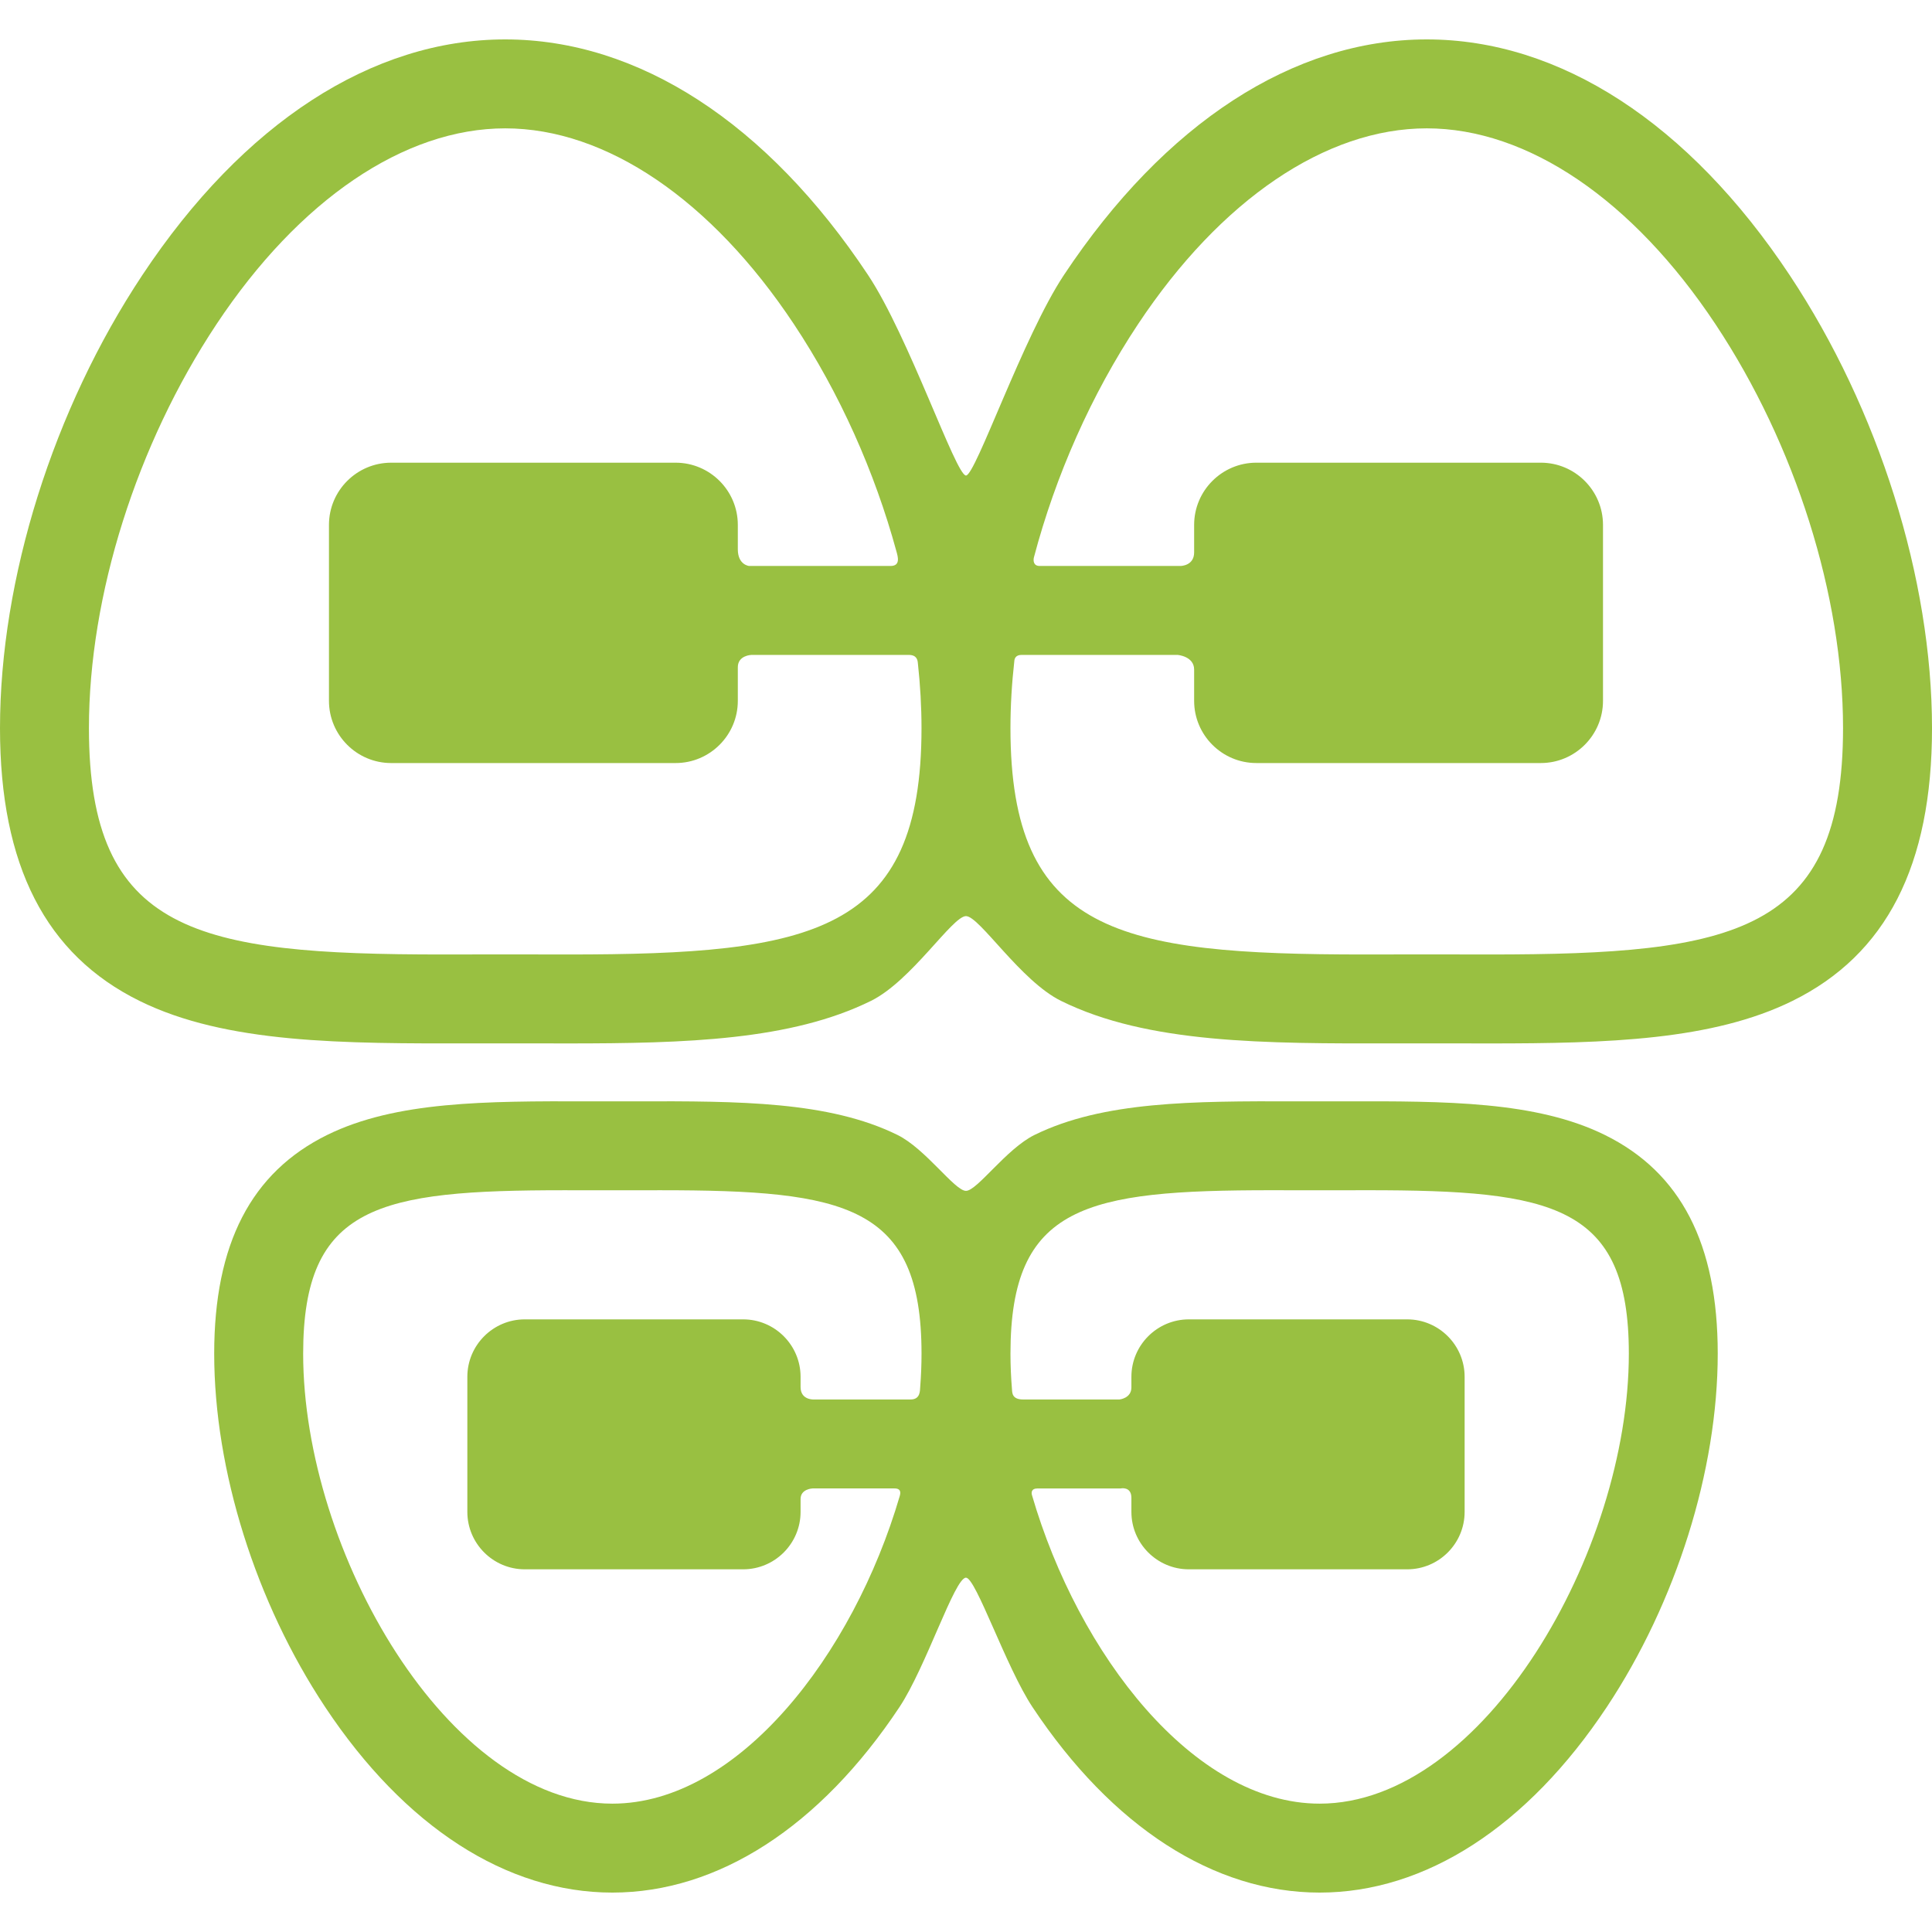
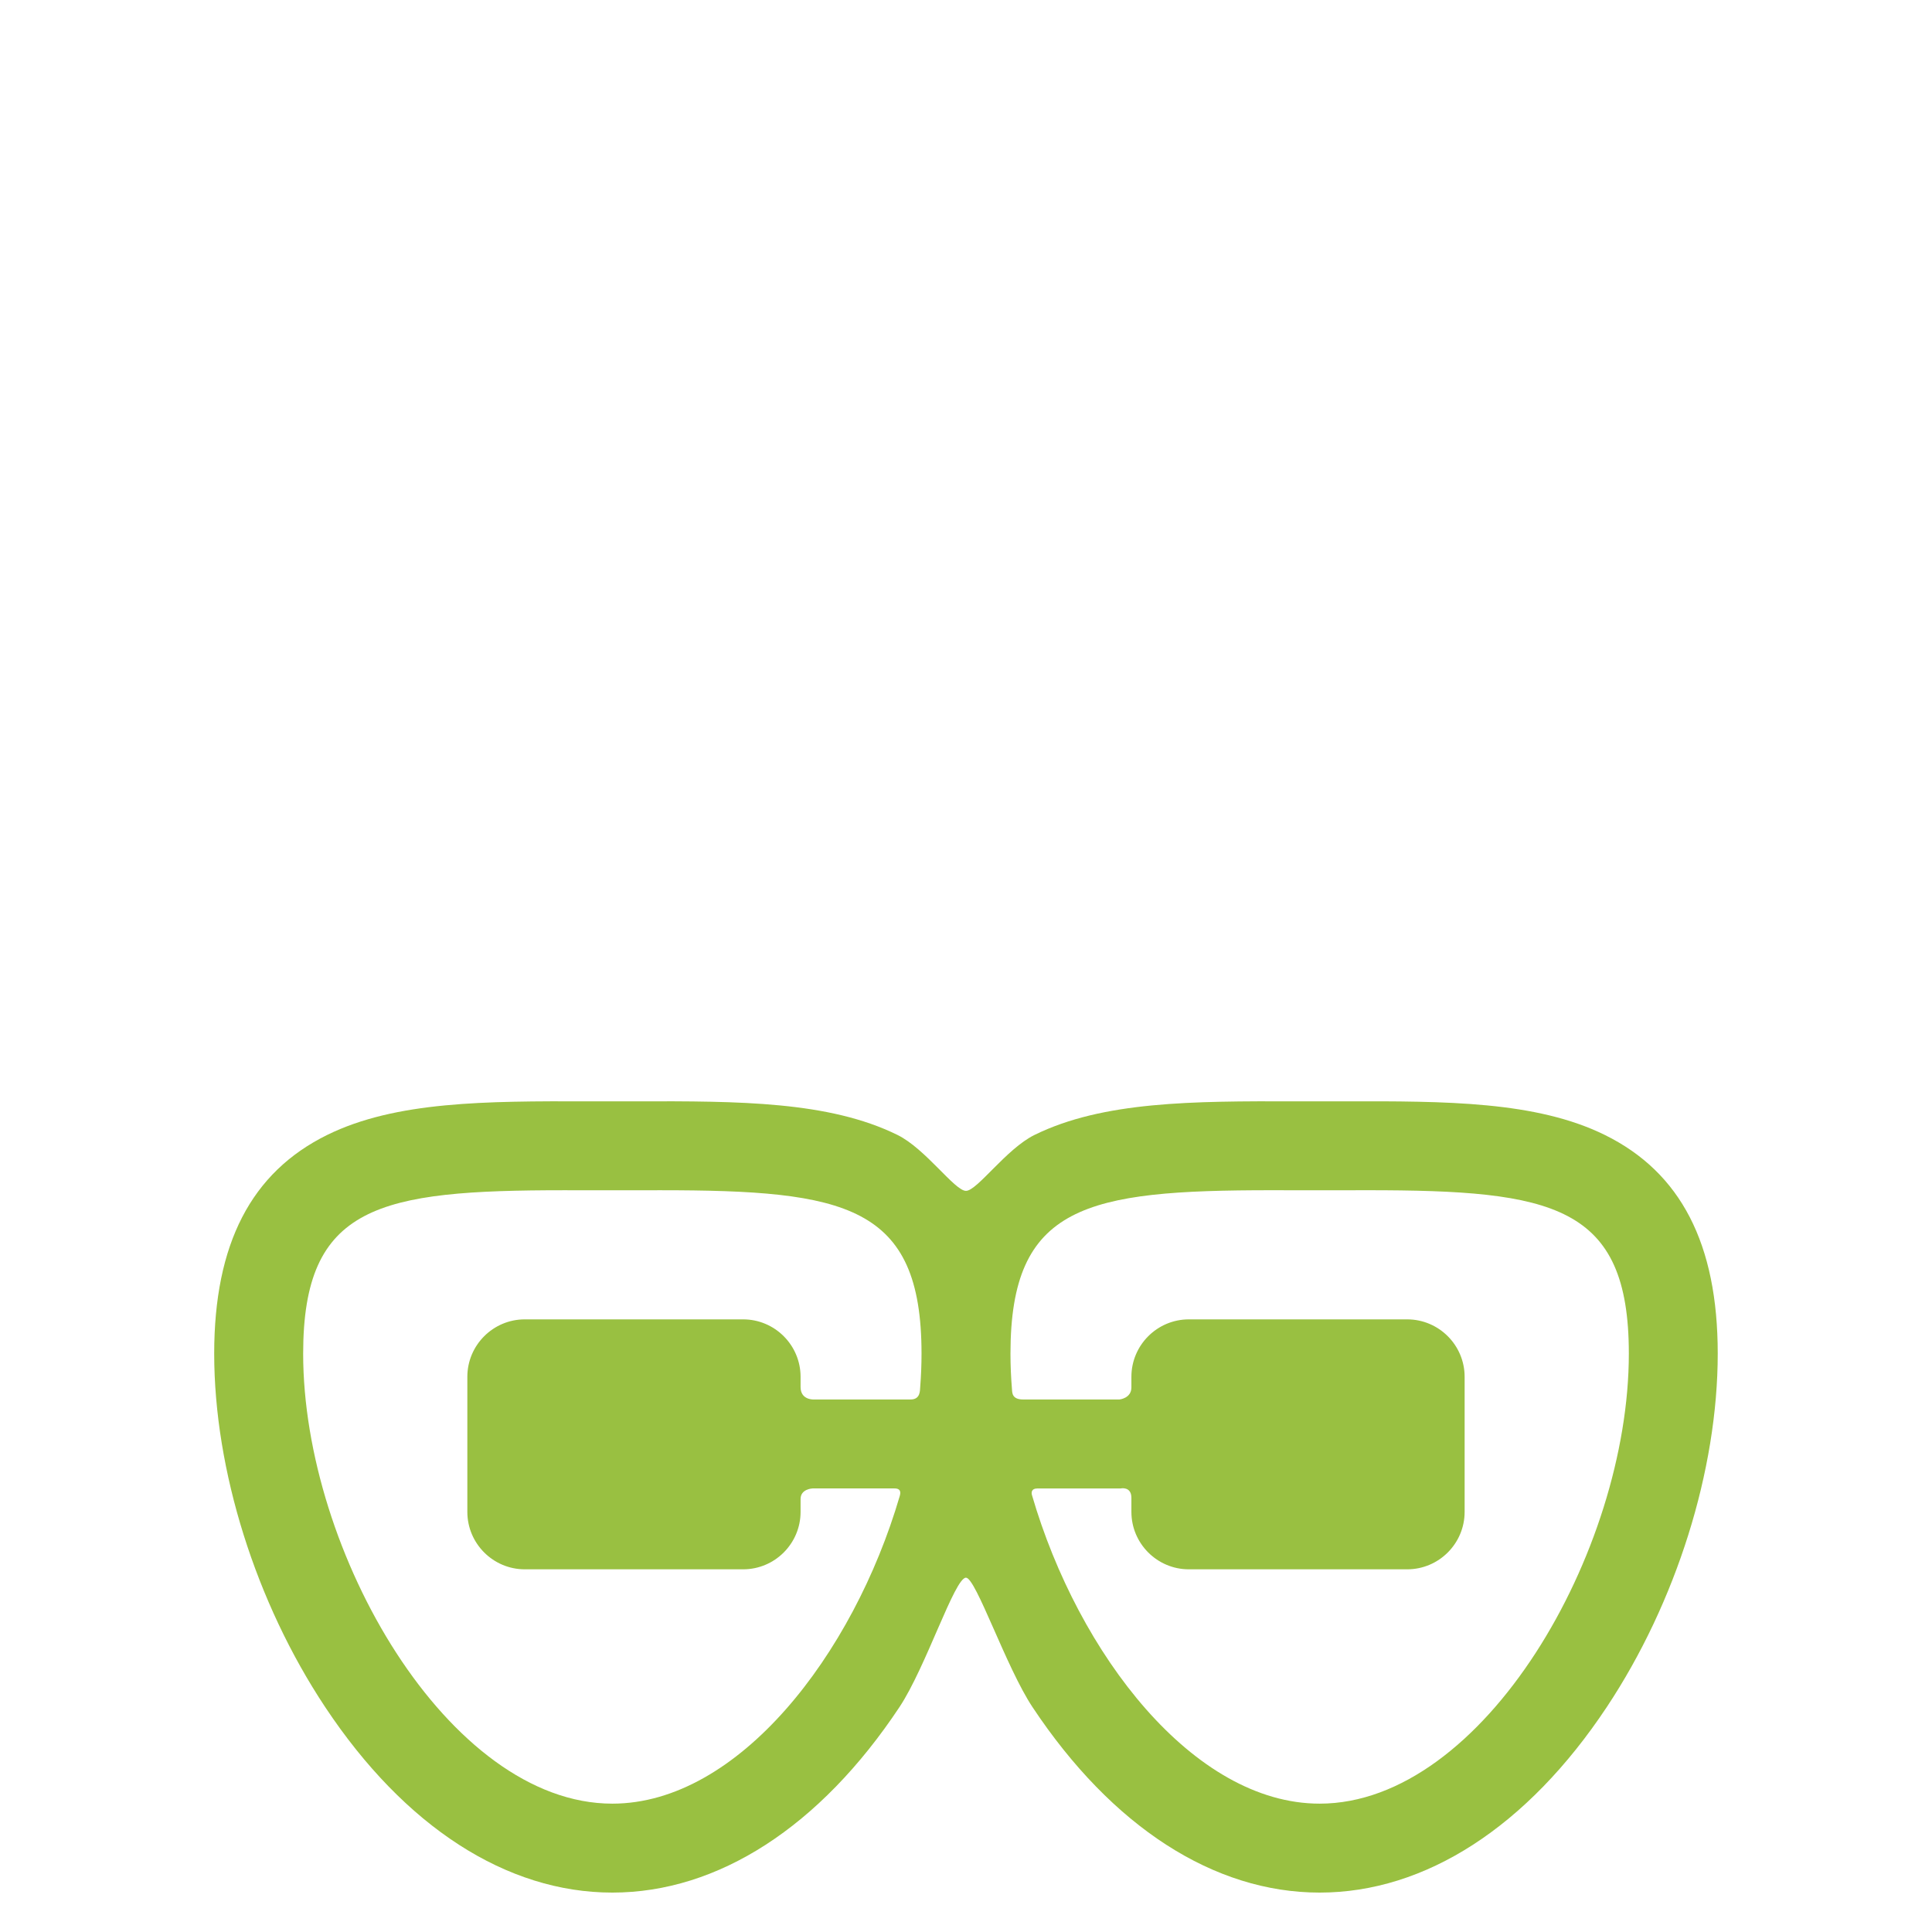
<svg xmlns="http://www.w3.org/2000/svg" fill="#99C041" version="1.1" id="Capa_1" width="800px" height="800px" viewBox="0 0 409.562 409.562" xml:space="preserve">
  <g>
-     <path d="M379.377,58.308c-21.385-32.213-48.703-49.953-76.922-49.953c-28.221,0-55.539,17.74-76.922,49.953   c-8.621,12.986-18.729,42.498-20.754,42.498c-2.143,0-12.135-29.512-20.756-42.498C162.64,26.095,135.324,8.355,107.101,8.355   c-28.221,0-55.539,17.74-76.92,49.953C11.283,86.777,0,122.683,0,154.355c0,29.104,9.68,48.021,29.596,57.834   c18.354,9.041,42.924,9.055,70.787,8.996c4.443-0.008,9-0.008,13.438,0c2.193,0.006,4.367,0.01,6.52,0.01   c25.158,0,47.359-0.678,64.266-9.008c8.635-4.252,17.281-17.982,20.172-17.982c2.859,0,11.539,13.73,20.172,17.984   c18.35,9.041,42.926,9.055,70.787,8.996c4.443-0.008,8.998-0.008,13.438,0c2.193,0.006,4.367,0.01,6.52,0.01   c25.156,0,47.357-0.678,64.268-9.008c19.918-9.813,29.6-28.73,29.6-57.832C409.559,122.683,398.275,86.777,379.377,58.308z    M120.34,202.339c-2.137,0-4.299-0.006-6.479-0.01c-2.232-0.004-4.486-0.01-6.76-0.01c-2.27,0-4.525,0.006-6.76,0.01   c-2.18,0.004-4.342,0.01-6.477,0.01c-52.154,0-75.012-4.539-75.012-47.984c0-28.109,10.107-60.117,27.037-85.619   C63.407,42.345,85.717,27.209,107.1,27.209c21.385,0,43.695,15.137,61.213,41.527c9.682,14.583,17.126,31.293,21.729,48.184   c0.277,1.019,0.926,3.058-1.24,3.058h-30c0,0-2.392-0.201-2.392-3.534c0-1.292,0-5.171,0-5.171c0-7.273-5.916-13.188-13.188-13.188   H82.925c-7.271,0-13.188,5.914-13.188,13.188v37.297c0,7.271,5.916,13.188,13.188,13.188h60.297   c7.271,0,13.188-5.916,13.188-13.188c0,0,0-5.344,0-7.126c0-2.542,2.892-2.61,2.892-2.61h33.335c1.75,0,1.876,1.134,1.938,1.7   c0.51,4.679,0.775,9.3,0.775,13.821C195.35,197.8,172.494,202.339,120.34,202.339z M315.693,202.339   c-2.139,0-4.301-0.006-6.479-0.01c-2.232-0.004-4.486-0.01-6.758-0.01c-2.273,0-4.527,0.006-6.762,0.01   c-2.182,0.004-4.342,0.01-6.479,0.01c-52.154,0-75.01-4.539-75.01-47.984c0-4.682,0.283-9.471,0.83-14.321   c0.045-0.4,0.268-1.201,1.518-1.201h33.082c0,0,3.508,0.277,3.508,3.11c0,1.657,0,6.626,0,6.626   c0,7.271,5.916,13.188,13.189,13.188h60.299c7.27,0,13.186-5.916,13.186-13.188v-37.297c0-7.273-5.914-13.188-13.186-13.188   h-60.299c-7.271,0-13.189,5.914-13.189,13.188c0,0,0,4.378,0,5.838c0,2.833-2.84,2.867-2.84,2.867h-29.918   c-1.375,0-1.361-1.23-1.199-1.846c4.574-17.303,12.145-34.464,22.057-49.396c17.518-26.391,39.828-41.527,61.213-41.527   c21.383,0,43.691,15.137,61.211,41.527c16.93,25.502,27.037,57.51,27.037,85.619C390.703,197.8,367.846,202.339,315.693,202.339z" />
    <path d="M340.207,240.599c-14.529-7.158-33.621-7.176-55.307-7.131c-3.406,0.008-6.902,0.008-10.305,0   c-21.654-0.047-40.771-0.027-55.304,7.133c-5.969,2.941-12.155,11.848-14.514,11.848c-2.393,0-8.545-8.908-14.514-11.85   c-14.529-7.158-33.625-7.178-55.305-7.131c-3.41,0.008-6.904,0.008-10.307,0c-21.654-0.047-40.771-0.027-55.303,7.133   c-16.109,7.938-23.941,23.1-23.941,46.354c0,24.724,8.797,52.734,23.531,74.933c16.832,25.356,38.447,39.319,60.865,39.319   c22.42,0,44.037-13.963,60.869-39.319c5.619-8.468,11.711-27.438,14.102-27.438c2.109,0,8.484,18.971,14.105,27.438   c16.832,25.356,38.447,39.319,60.865,39.319s44.033-13.963,60.867-39.319c14.732-22.197,23.529-50.209,23.529-74.933   C364.146,263.698,356.316,248.536,340.207,240.599z M193.012,296.675h-20.375c0,0-2.924,0.227-2.924-2.648c0-0.539,0-2.157,0-2.157   c0-6.715-5.463-12.18-12.18-12.18h-46.281c-6.715,0-12.18,5.465-12.18,12.18v28.628c0,6.717,5.465,12.18,12.18,12.18h46.281   c6.717,0,12.18-5.463,12.18-12.18c0,0,0-2.041,0-2.721c0-2.167,2.549-2.245,2.549-2.245h17.375c1.5,0,1.248,1.093,1.089,1.64   c-9.867,33.674-34.263,65.182-60.919,65.182c-34.682,0-65.541-53.346-65.541-95.396c0-31.508,16.027-34.641,55.379-34.641   c1.641,0,3.297,0.004,4.969,0.008c3.432,0.008,6.953,0.008,10.387,0c1.674-0.004,3.33-0.008,4.969-0.008   c39.355,0,55.383,3.133,55.383,34.641c0,2.291-0.093,4.614-0.272,6.961C195.009,294.833,195.137,296.675,193.012,296.675z    M279.748,382.353c-26.711,0-51.152-31.643-60.979-65.396c-0.139-0.474-0.215-1.424,1.201-1.424h17.584   c0,0,2.289-0.505,2.289,1.995c0,0.743,0,2.97,0,2.97c0,6.717,5.465,12.18,12.18,12.18h46.281c6.715,0,12.18-5.463,12.18-12.18   v-28.627c0-6.715-5.465-12.18-12.18-12.18h-46.281c-6.715,0-12.18,5.465-12.18,12.18c0,0,0,1.68,0,2.24   c0,2.333-2.539,2.564-2.539,2.564h-20.418c-2.375,0-2.301-1.442-2.358-2.16c-0.211-2.551-0.32-5.075-0.32-7.56   c0-31.508,16.025-34.641,55.382-34.641c1.639,0,3.295,0.004,4.967,0.008c3.432,0.008,6.953,0.008,10.387,0   c1.672-0.004,3.33-0.008,4.969-0.008c39.354,0,55.383,3.133,55.383,34.641C345.293,329.007,314.432,382.353,279.748,382.353z" />
  </g>
</svg>